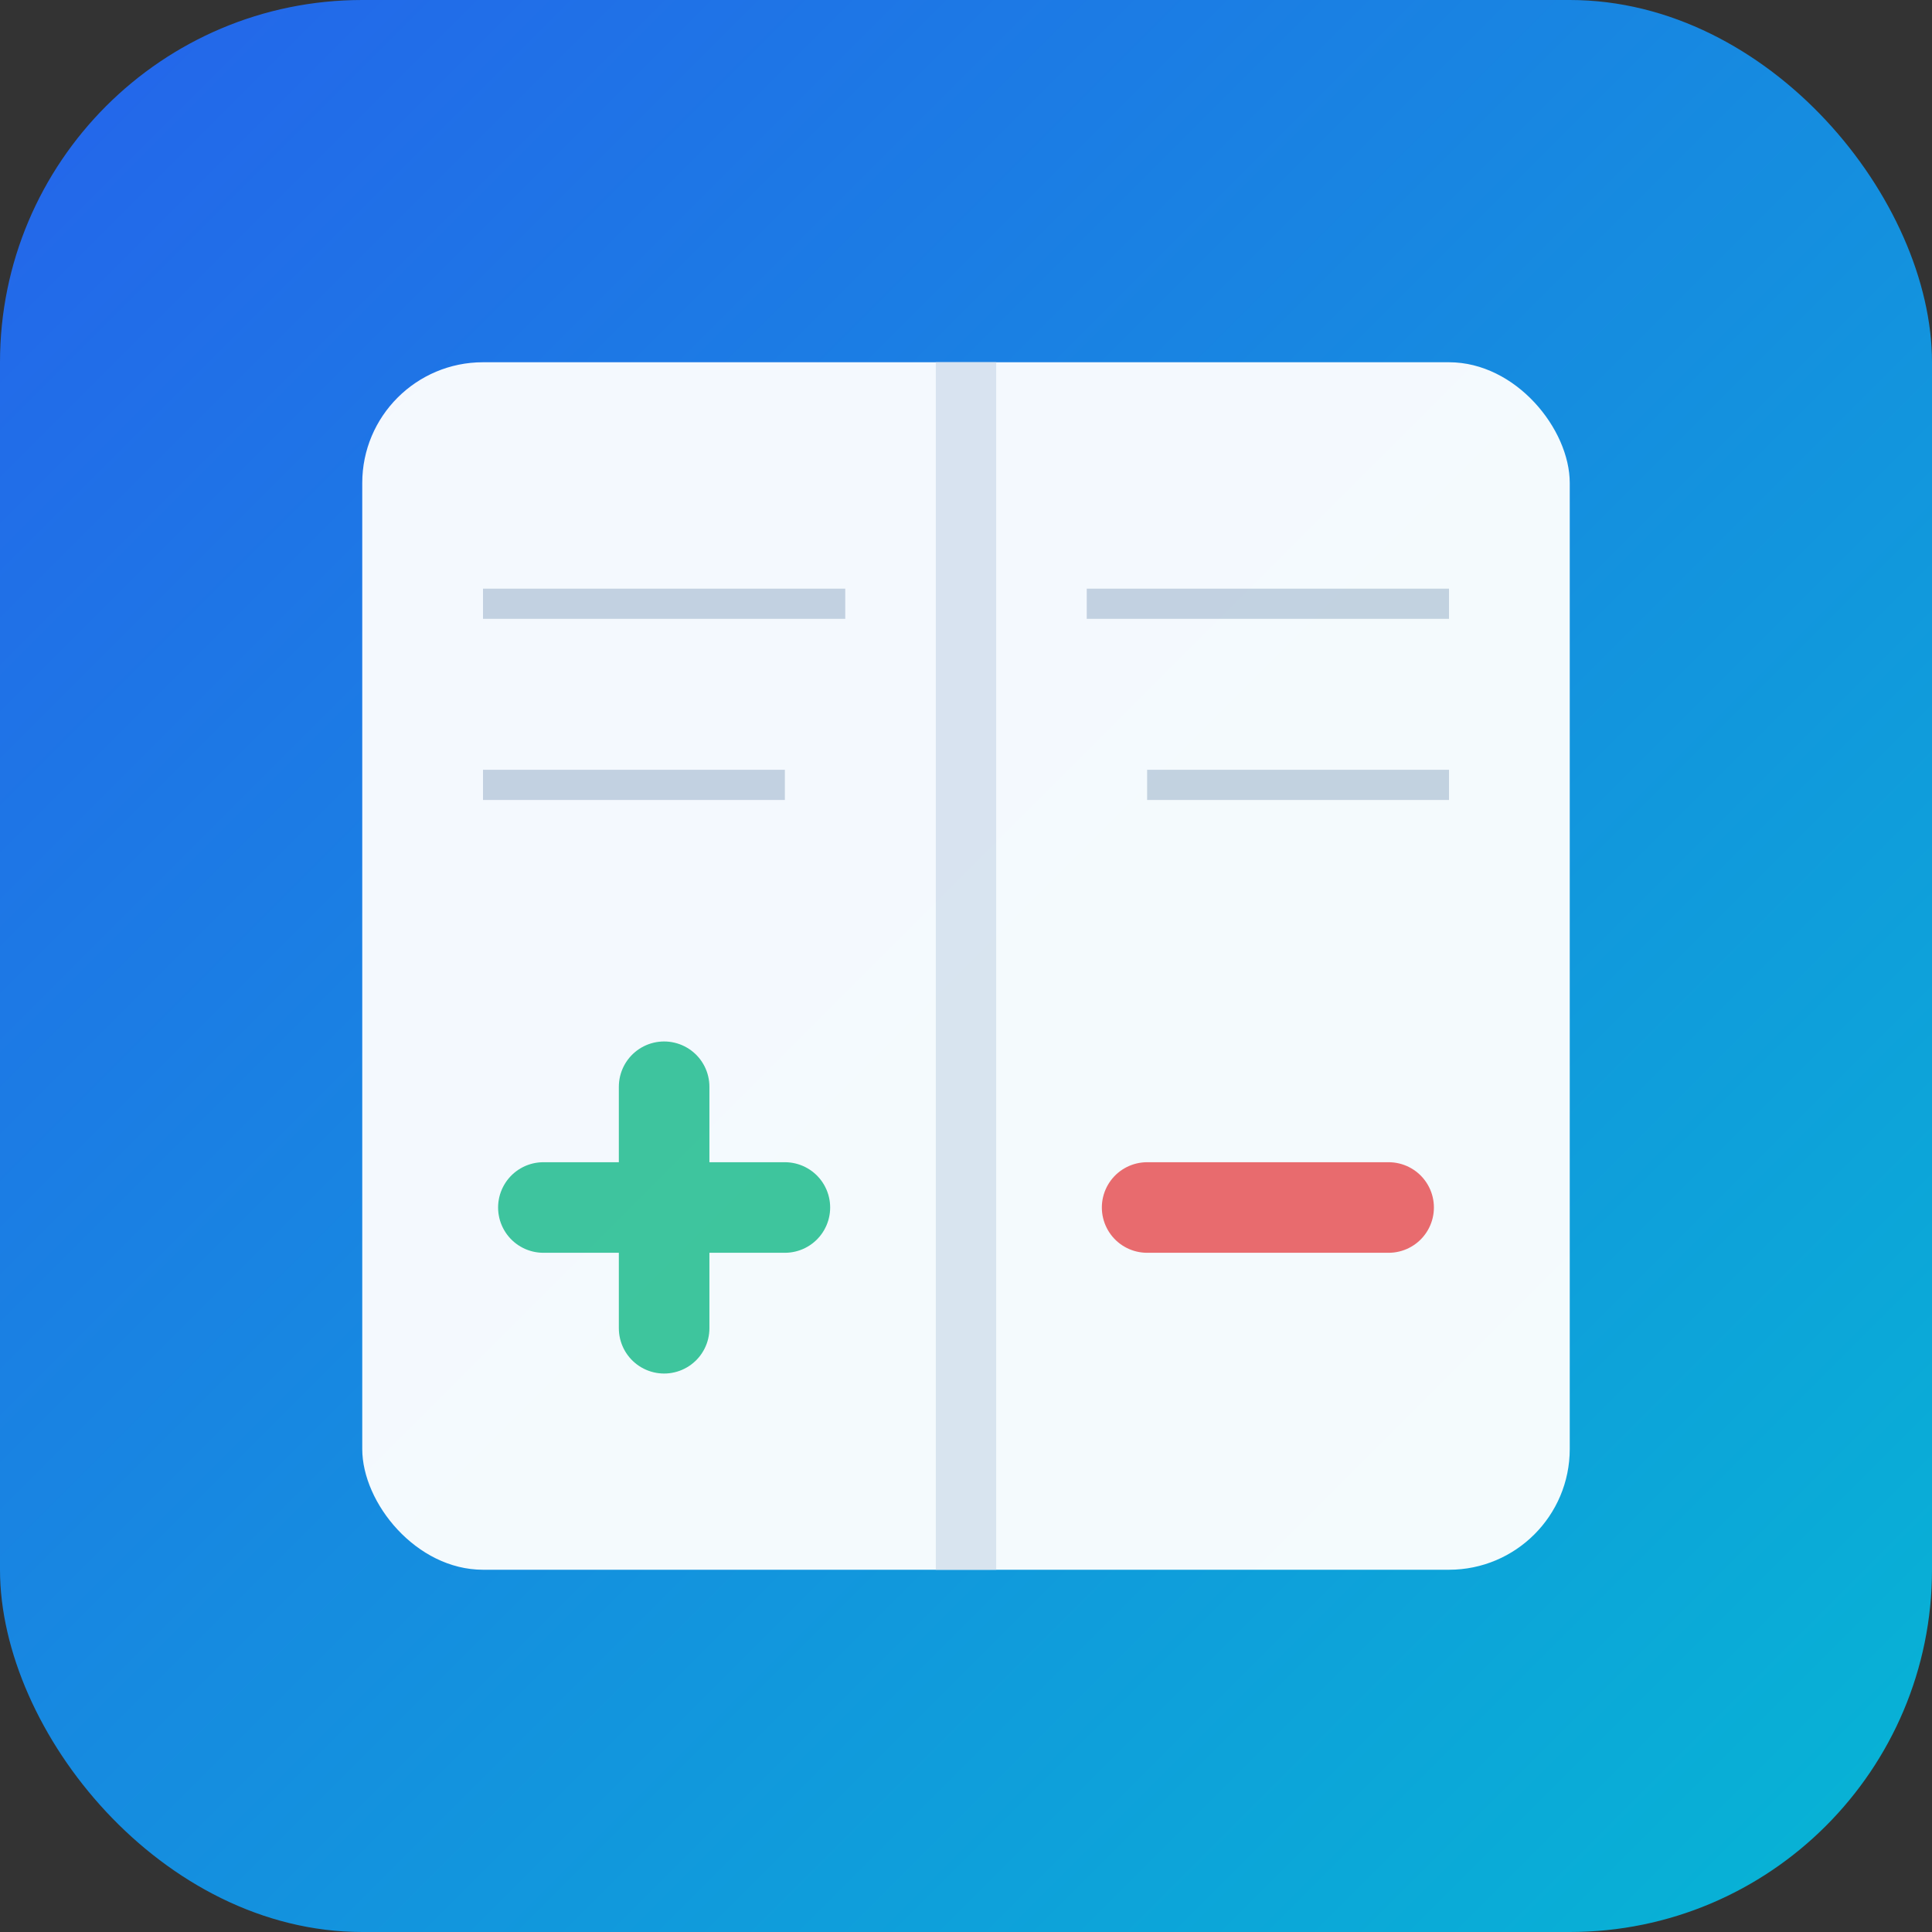
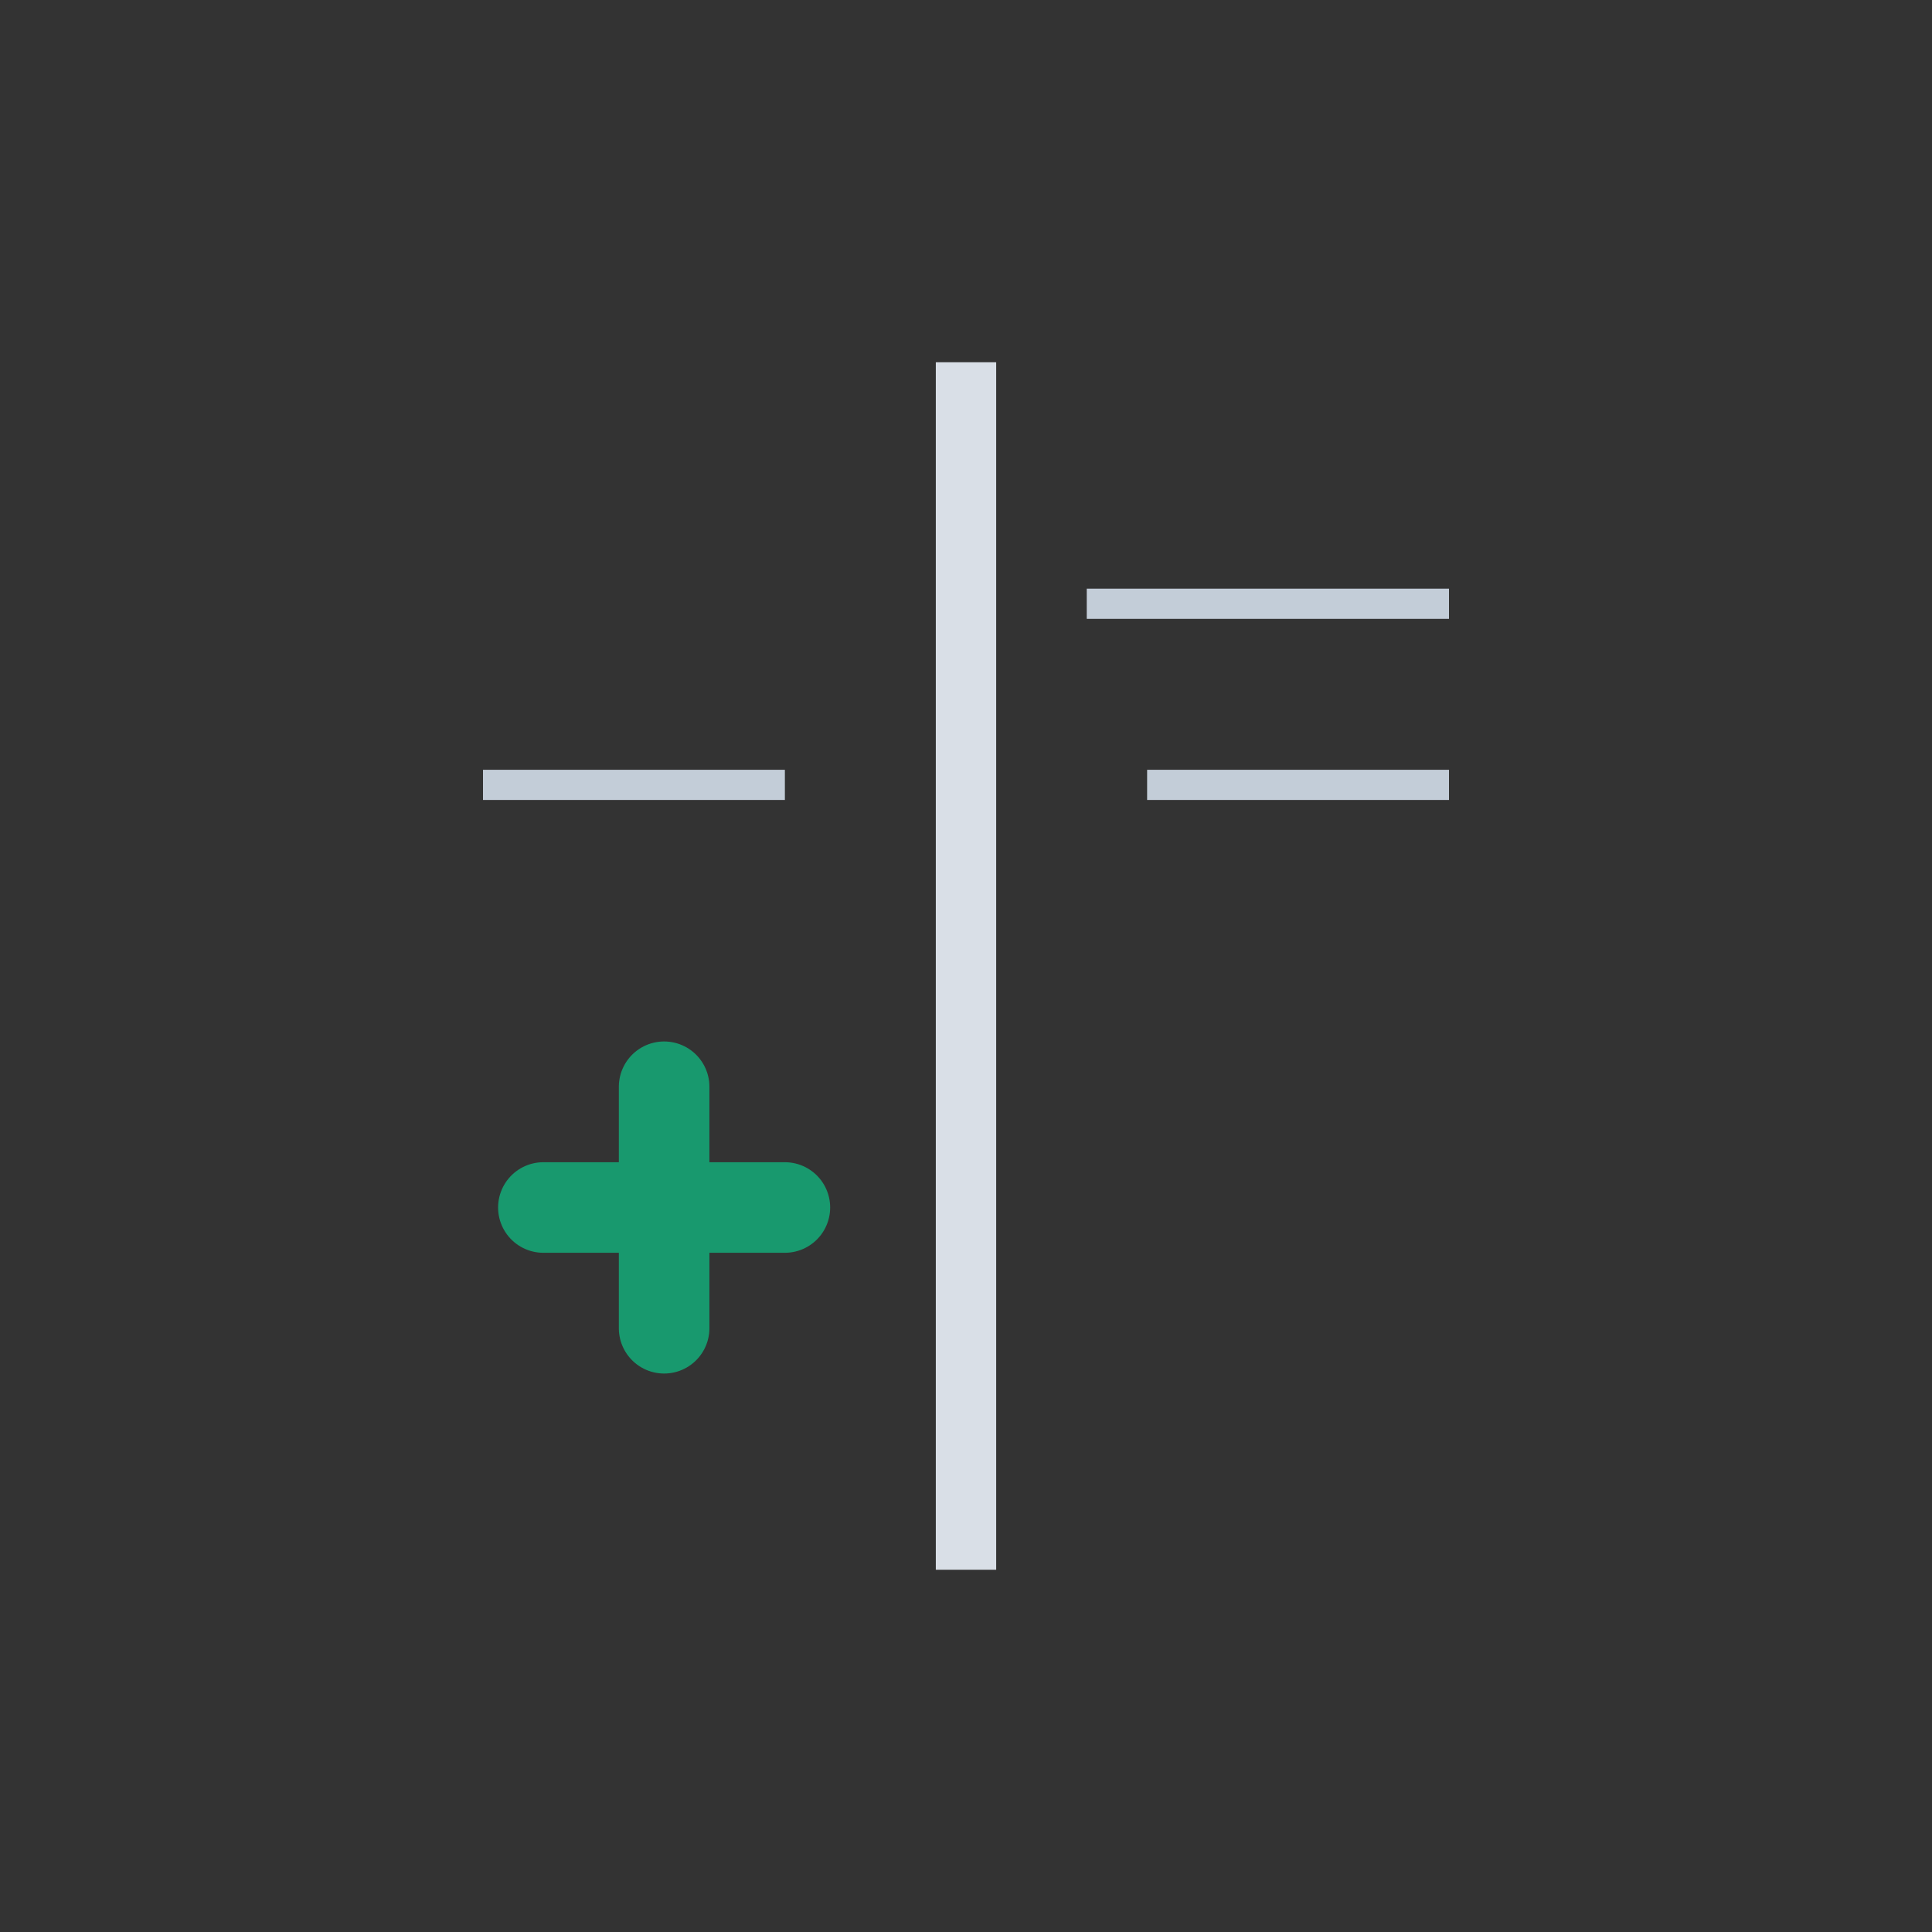
<svg xmlns="http://www.w3.org/2000/svg" viewBox="0 0 32 32" width="32" height="32">
  <rect x="0" y="0" width="32" height="32" fill="#333333" stroke="none" />
  <defs>
    <linearGradient id="favGrad" x1="0%" y1="0%" x2="100%" y2="100%">
      <stop offset="0%" style="stop-color:#2563eb;stop-opacity:1" />
      <stop offset="100%" style="stop-color:#06b6d4;stop-opacity:1" />
    </linearGradient>
  </defs>
-   <rect width="32" height="32" rx="6" fill="url(#favGrad)" />
  <g opacity="0.95">
-     <rect x="6" y="6" width="20" height="20" rx="2" fill="white" />
    <line x1="16" y1="6" x2="16" y2="26" stroke="#e2e8f0" stroke-width="1" />
    <g opacity="0.8">
      <line x1="11" y1="18" x2="11" y2="22" stroke="#10b981" stroke-width="1.5" stroke-linecap="round" />
      <line x1="9" y1="20" x2="13" y2="20" stroke="#10b981" stroke-width="1.5" stroke-linecap="round" />
    </g>
    <g opacity="0.8">
-       <line x1="19" y1="20" x2="23" y2="20" stroke="#ef4444" stroke-width="1.5" stroke-linecap="round" />
-     </g>
-     <line x1="8" y1="10" x2="14" y2="10" stroke="#cbd5e1" stroke-width="0.5" />
+       </g>
    <line x1="8" y1="13" x2="13" y2="13" stroke="#cbd5e1" stroke-width="0.5" />
    <line x1="18" y1="10" x2="24" y2="10" stroke="#cbd5e1" stroke-width="0.5" />
    <line x1="19" y1="13" x2="24" y2="13" stroke="#cbd5e1" stroke-width="0.5" />
  </g>
</svg>